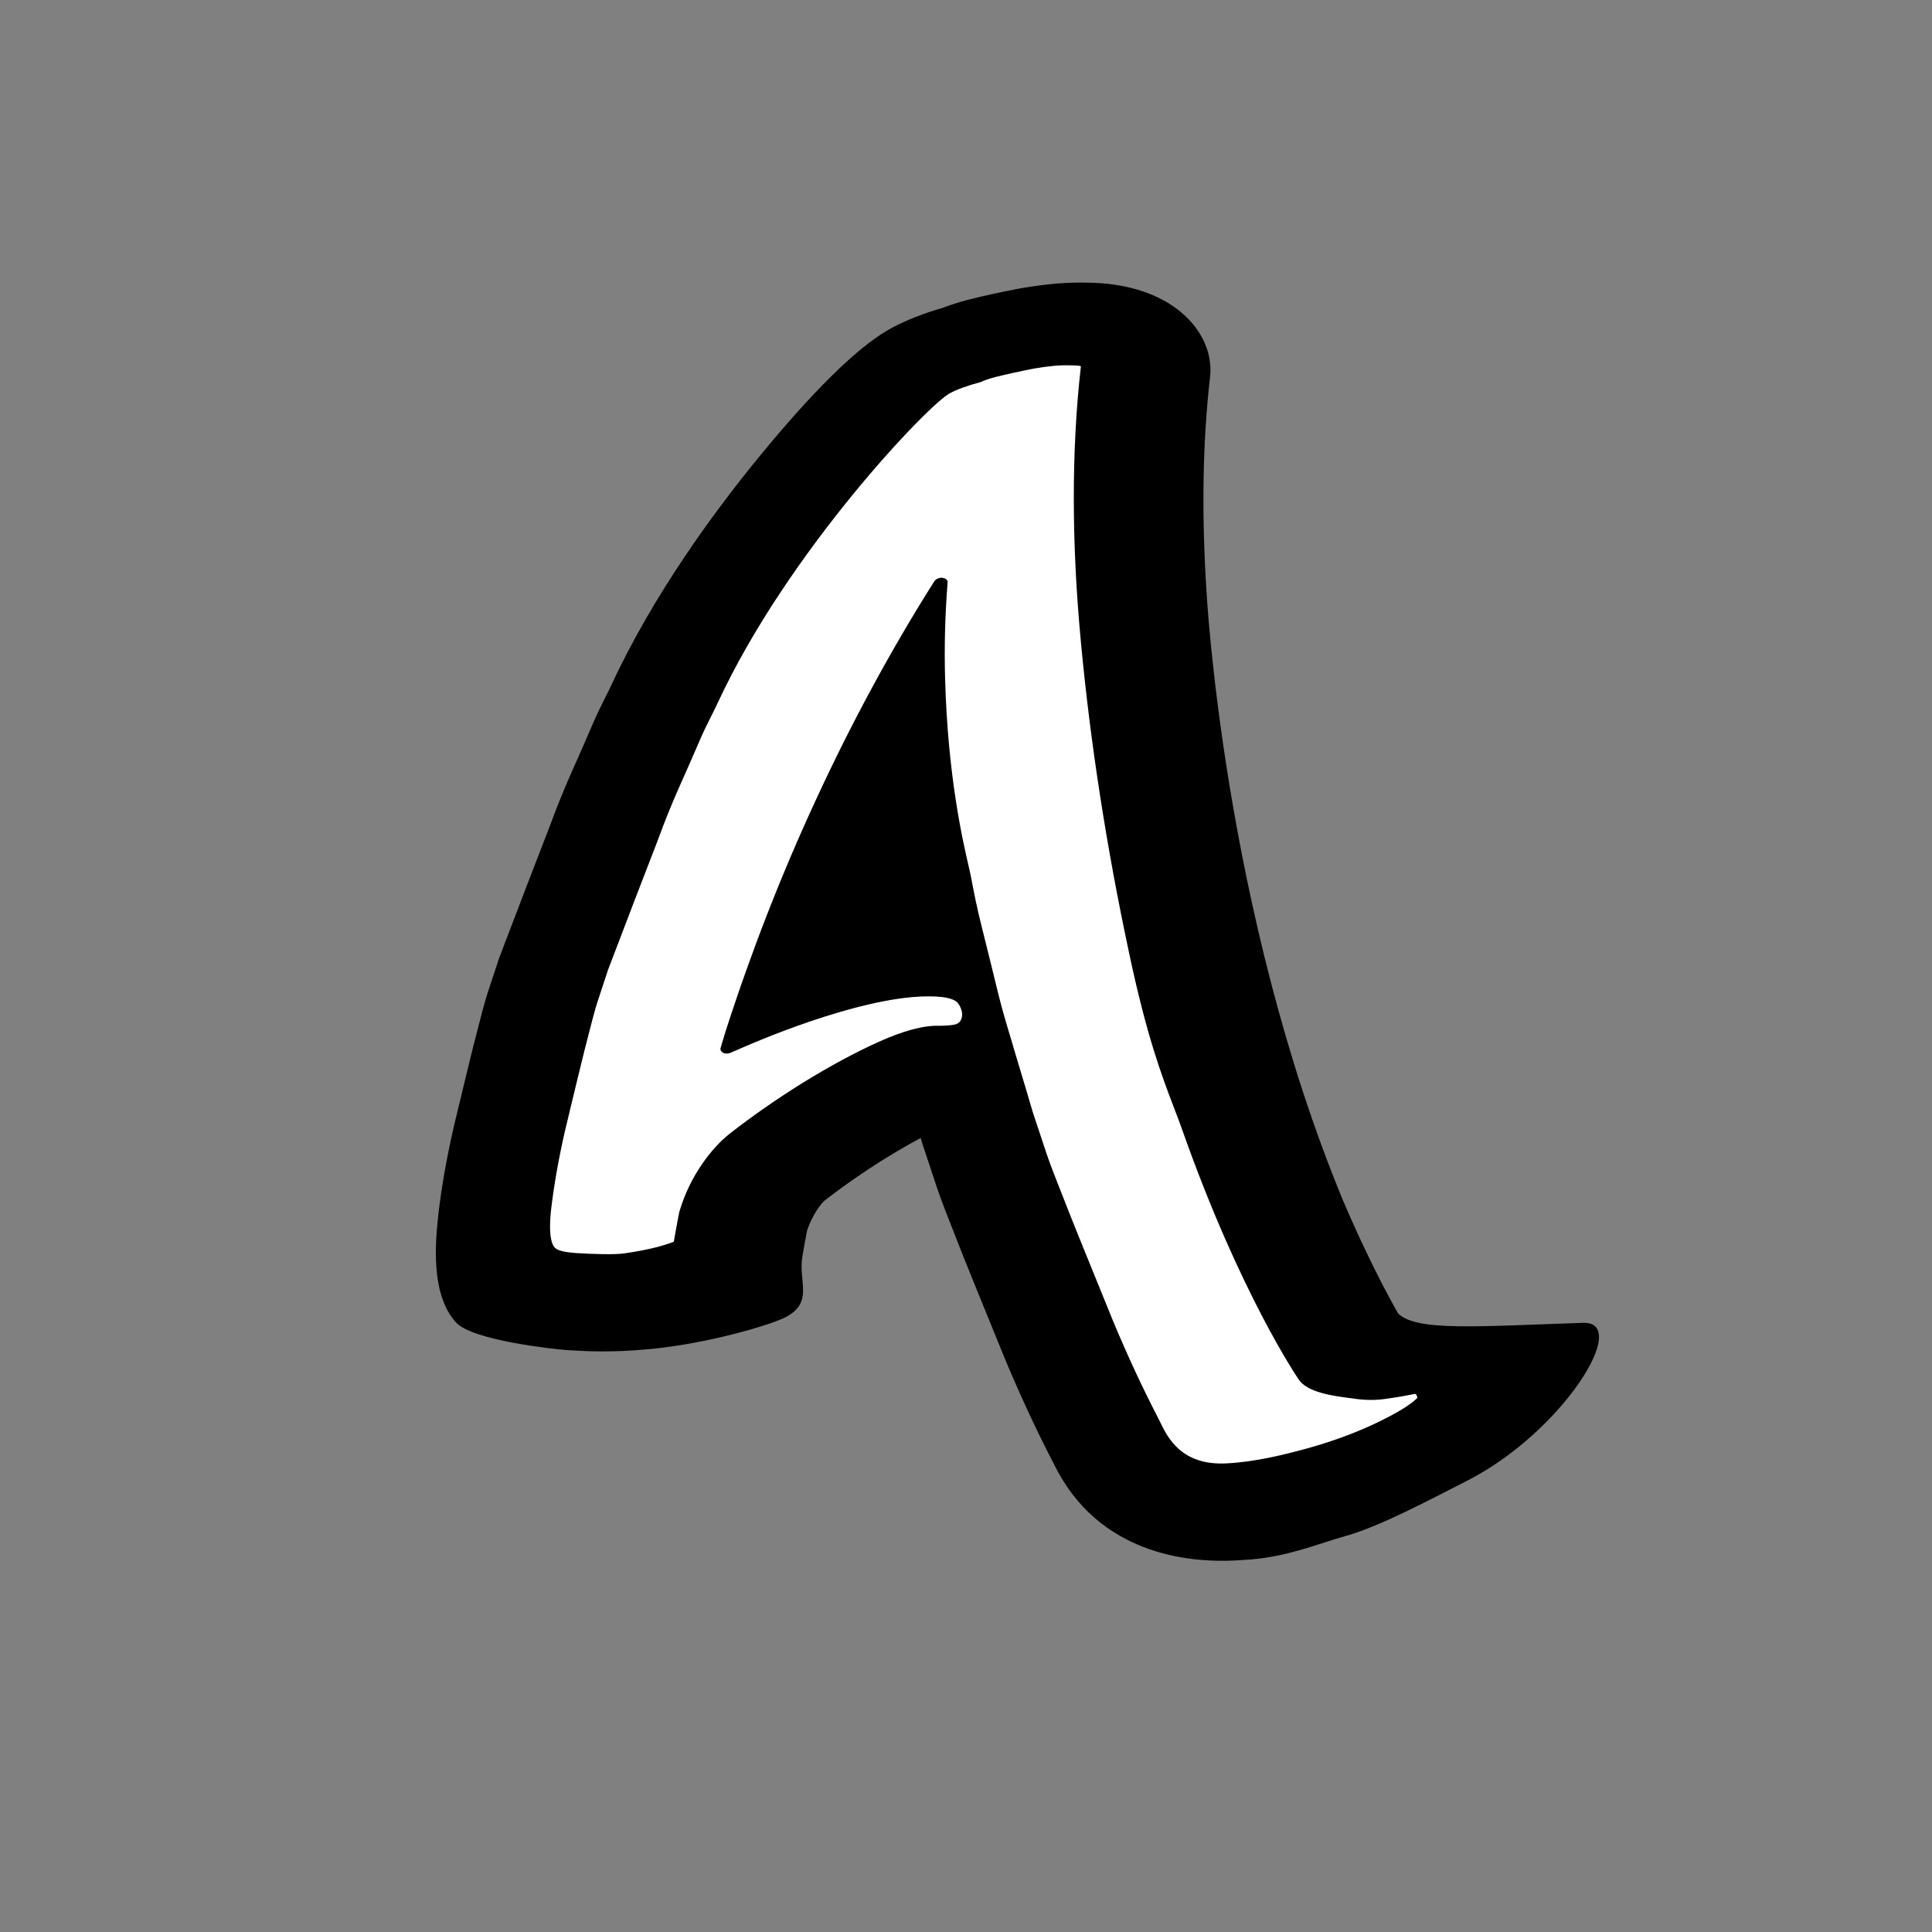
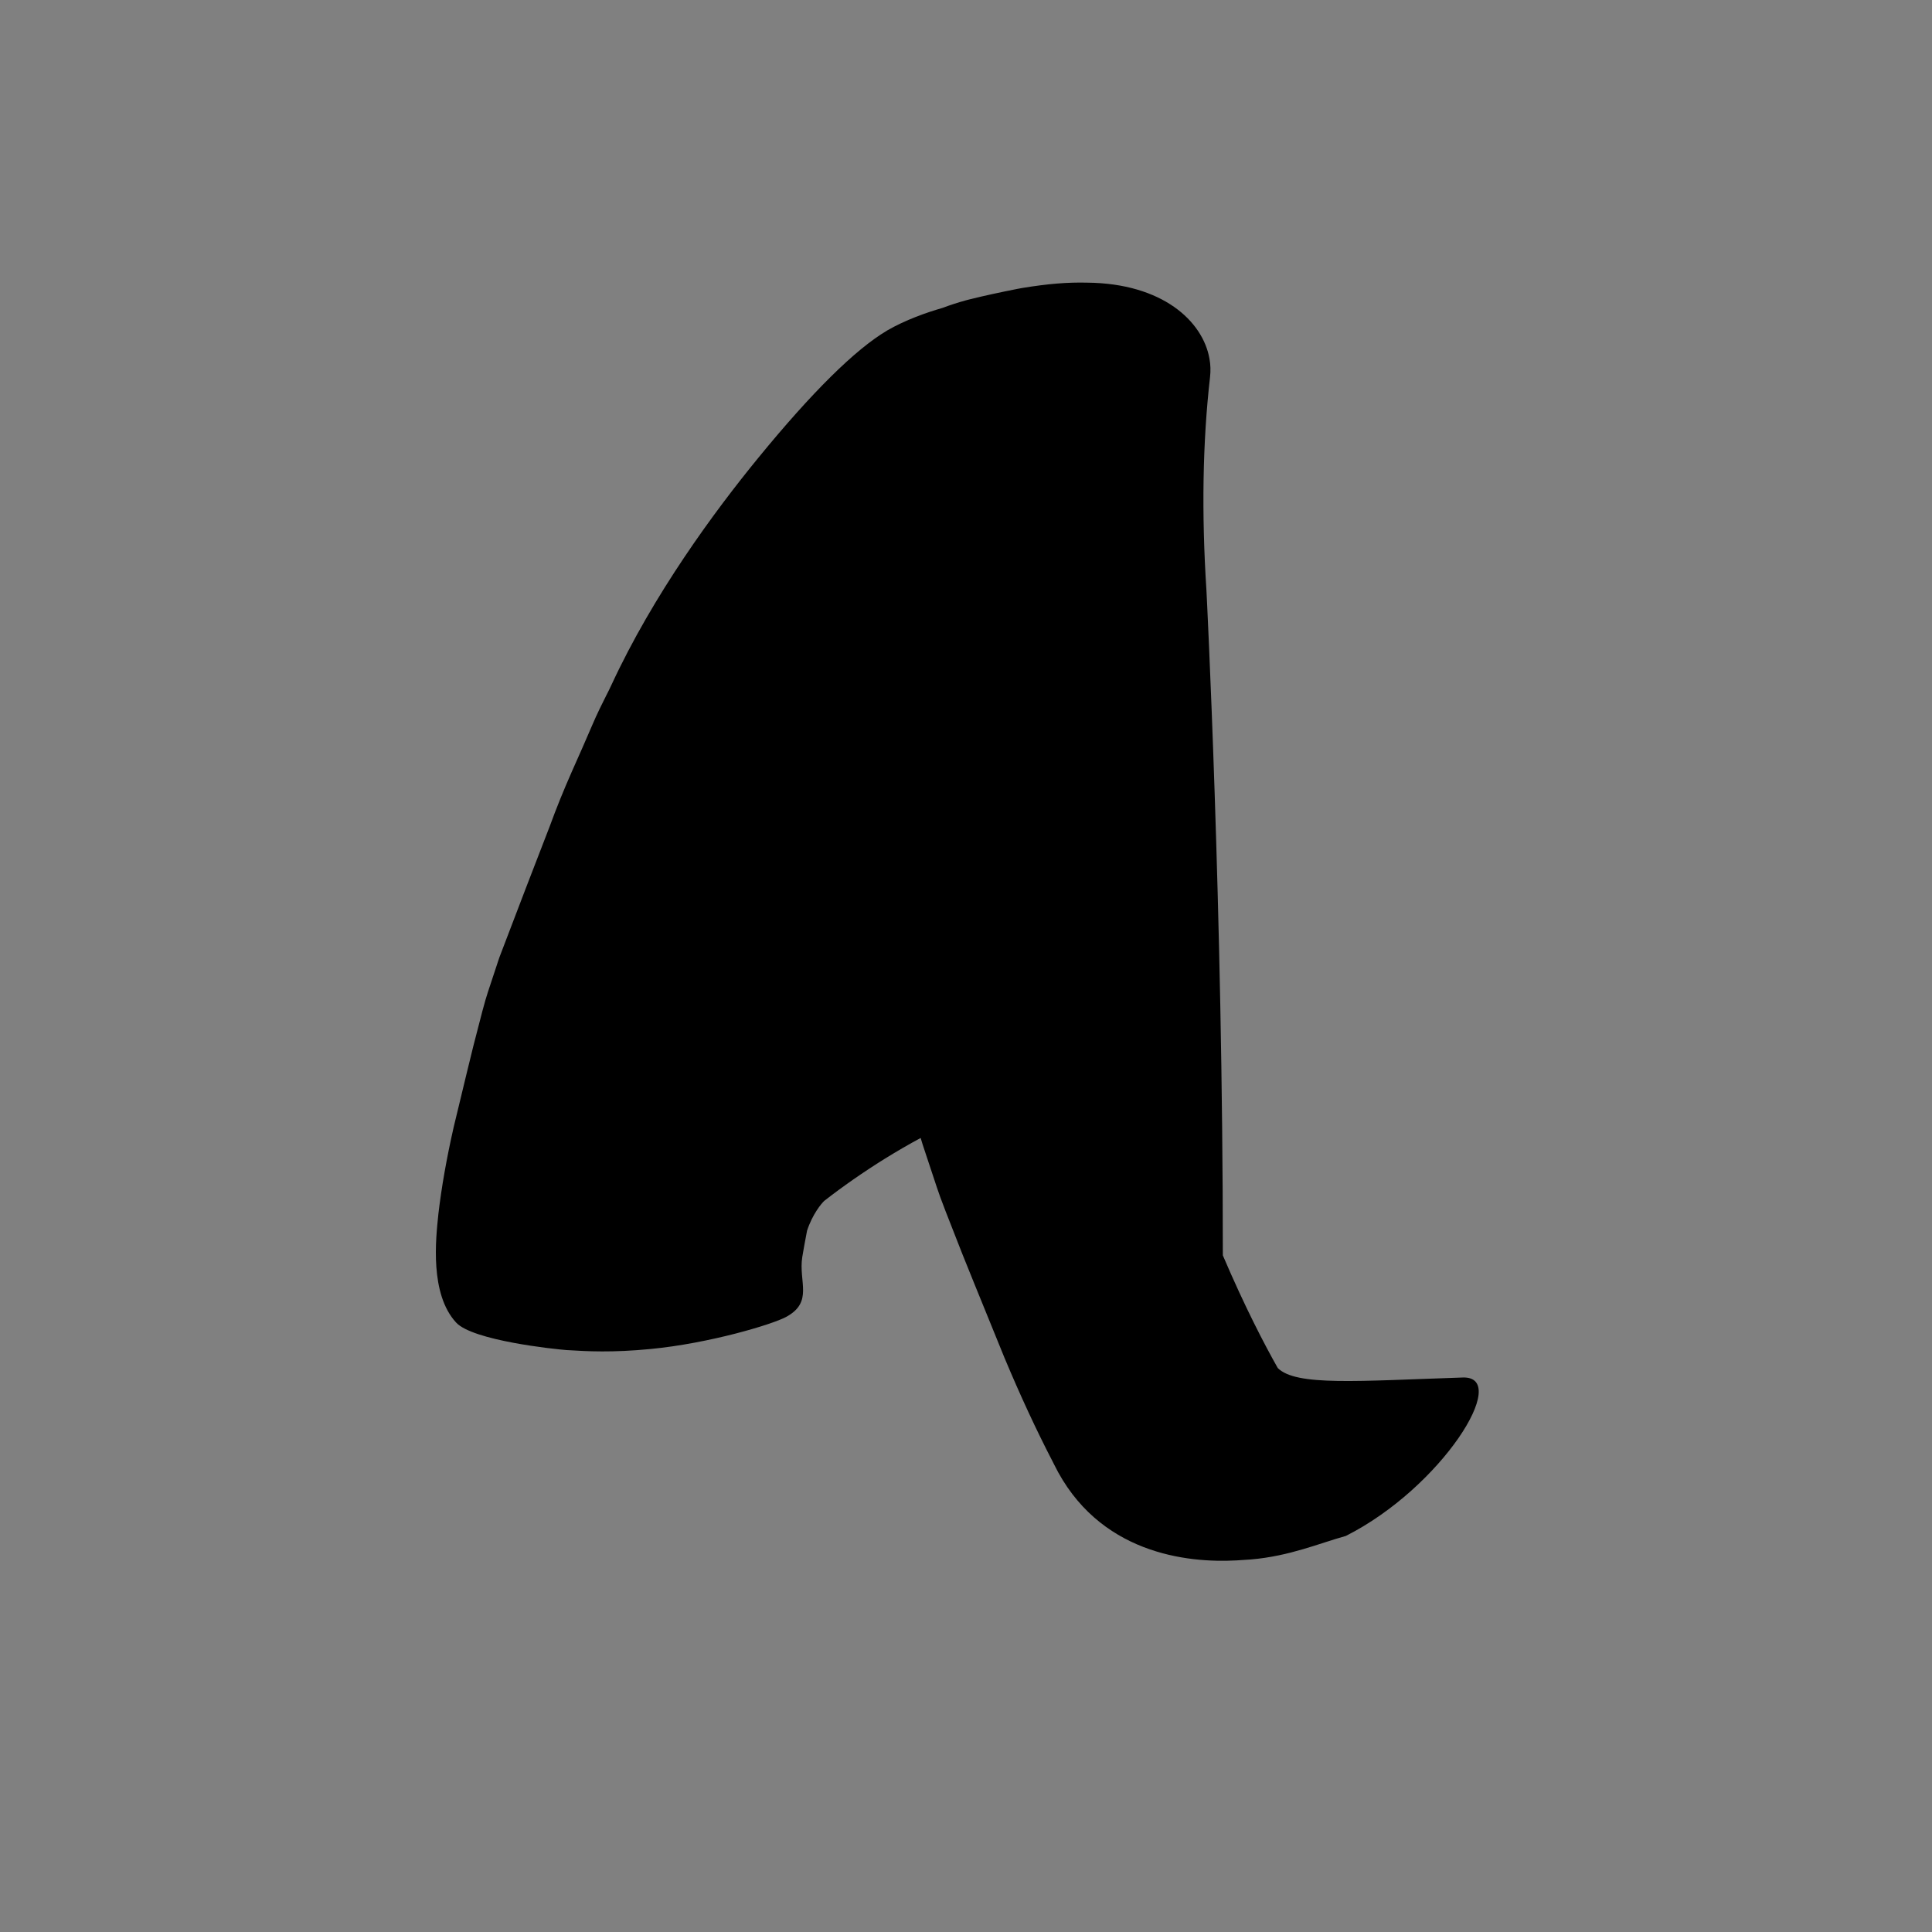
<svg xmlns="http://www.w3.org/2000/svg" version="1.1" id="Layer_1" x="0px" y="0px" width="60px" height="60px" viewBox="0 0 60 60" enable-background="new 0 0 60 60" xml:space="preserve">
  <rect x="0" y="0" width="60" height="60" fill="#808080" stroke="none" />
-   <path d="M37.467,18.332c-0.154-2.383-0.119-4.607,0.112-6.622c0.021-0.193,0.017-0.385-0.019-0.575  C37.352,9.97,36.096,8.8,33.762,8.778c-0.604-0.015-1.22,0.035-2.01,0.165C31.7,8.951,31.648,8.96,31.598,8.971  c-0.588,0.117-1.039,0.215-1.461,0.32C30.098,9.3,30.061,9.31,30.023,9.32c-0.272,0.074-0.521,0.155-0.754,0.243  c-0.484,0.139-1.146,0.369-1.731,0.708l0.001,0.001c-0.98,0.582-2.321,1.906-3.99,3.947c-1.361,1.663-3.257,4.238-4.562,7.056  c-0.049,0.108-0.106,0.22-0.167,0.339c-0.124,0.246-0.277,0.553-0.426,0.902c-0.189,0.444-0.404,0.928-0.632,1.44  c-0.255,0.577-0.486,1.147-0.685,1.694c-0.46,1.188-0.997,2.577-1.561,4.064c-0.012,0.031-0.022,0.061-0.032,0.092l-0.332,1.004  c-0.093,0.279-0.214,0.742-0.452,1.676c-0.147,0.593-0.298,1.221-0.456,1.878l-0.158,0.653c-0.002,0.01-0.004,0.02-0.006,0.029  c-0.211,0.932-0.369,1.827-0.467,2.665c-0.001,0.009-0.002,0.017-0.002,0.024c-0.077,0.738-0.267,2.451,0.555,3.339  c0.516,0.558,3.042,0.825,3.43,0.854c0.013,0,0.025,0.002,0.039,0.002c0.606,0.038,1.375,0.08,2.566-0.035  c1.836-0.176,3.788-0.766,4.212-0.996c0.857-0.465,0.381-1.092,0.502-1.86c0.039-0.24,0.085-0.485,0.132-0.731l0.016-0.086  c0.168-0.514,0.448-0.848,0.535-0.928c0.576-0.449,1.21-0.891,1.878-1.307c0.39-0.241,0.762-0.457,1.116-0.646  c0.015,0.05,0.03,0.103,0.046,0.153c0.006,0.021,0.013,0.043,0.02,0.064l0.435,1.312c0.112,0.346,0.349,0.948,0.791,2.069  c0.243,0.607,0.502,1.242,0.771,1.902c0.176,0.43,0.354,0.87,0.537,1.32c0.002,0.007,0.006,0.016,0.009,0.021  c0.481,1.149,0.981,2.229,1.495,3.219l0.033,0.066c1.369,2.797,4.153,3.076,5.672,2.993c0.152-0.008,0.303-0.019,0.453-0.03l0,0  c1.207-0.105,2.112-0.5,2.94-0.729c1.104-0.306,2.833-1.244,3.735-1.698c2.977-1.5,5.148-4.971,3.634-4.921  c-3.276,0.108-5.175,0.274-5.746-0.294c-0.41-0.725-1.021-1.895-1.706-3.499C37.979,28.272,37.467,18.332,37.467,18.332z" />
+   <path d="M37.467,18.332c-0.154-2.383-0.119-4.607,0.112-6.622c0.021-0.193,0.017-0.385-0.019-0.575  C37.352,9.97,36.096,8.8,33.762,8.778c-0.604-0.015-1.22,0.035-2.01,0.165C31.7,8.951,31.648,8.96,31.598,8.971  c-0.588,0.117-1.039,0.215-1.461,0.32C30.098,9.3,30.061,9.31,30.023,9.32c-0.272,0.074-0.521,0.155-0.754,0.243  c-0.484,0.139-1.146,0.369-1.731,0.708l0.001,0.001c-0.98,0.582-2.321,1.906-3.99,3.947c-1.361,1.663-3.257,4.238-4.562,7.056  c-0.049,0.108-0.106,0.22-0.167,0.339c-0.124,0.246-0.277,0.553-0.426,0.902c-0.189,0.444-0.404,0.928-0.632,1.44  c-0.255,0.577-0.486,1.147-0.685,1.694c-0.46,1.188-0.997,2.577-1.561,4.064c-0.012,0.031-0.022,0.061-0.032,0.092l-0.332,1.004  c-0.093,0.279-0.214,0.742-0.452,1.676c-0.147,0.593-0.298,1.221-0.456,1.878l-0.158,0.653c-0.002,0.01-0.004,0.02-0.006,0.029  c-0.211,0.932-0.369,1.827-0.467,2.665c-0.001,0.009-0.002,0.017-0.002,0.024c-0.077,0.738-0.267,2.451,0.555,3.339  c0.516,0.558,3.042,0.825,3.43,0.854c0.013,0,0.025,0.002,0.039,0.002c0.606,0.038,1.375,0.08,2.566-0.035  c1.836-0.176,3.788-0.766,4.212-0.996c0.857-0.465,0.381-1.092,0.502-1.86c0.039-0.24,0.085-0.485,0.132-0.731l0.016-0.086  c0.168-0.514,0.448-0.848,0.535-0.928c0.576-0.449,1.21-0.891,1.878-1.307c0.39-0.241,0.762-0.457,1.116-0.646  c0.015,0.05,0.03,0.103,0.046,0.153c0.006,0.021,0.013,0.043,0.02,0.064l0.435,1.312c0.112,0.346,0.349,0.948,0.791,2.069  c0.243,0.607,0.502,1.242,0.771,1.902c0.176,0.43,0.354,0.87,0.537,1.32c0.002,0.007,0.006,0.016,0.009,0.021  c0.481,1.149,0.981,2.229,1.495,3.219l0.033,0.066c1.369,2.797,4.153,3.076,5.672,2.993c0.152-0.008,0.303-0.019,0.453-0.03l0,0  c1.207-0.105,2.112-0.5,2.94-0.729c2.977-1.5,5.148-4.971,3.634-4.921  c-3.276,0.108-5.175,0.274-5.746-0.294c-0.41-0.725-1.021-1.895-1.706-3.499C37.979,28.272,37.467,18.332,37.467,18.332z" />
  <g>
    <g>
-       <path fill="#FFFFFF" d="M30.164,27.279c0.075,0.404,0.183,0.955,0.352,1.614c0.156,0.62,0.321,1.293,0.494,2.001    c0.116,0.477,0.299,1.084,0.574,2.002c0.139,0.457,0.299,0.994,0.488,1.636l0.437,1.317c0.095,0.289,0.357,0.955,0.747,1.942    c0.264,0.659,0.545,1.353,0.84,2.074l0.463,1.14c0.453,1.088,0.93,2.112,1.412,3.041l0.062,0.125    c0.229,0.473,0.659,1.352,2.065,1.275c0.893-0.047,1.771-0.266,2.506-0.467c0.817-0.228,1.57-0.508,2.236-0.834    c0.725-0.354,1.041-0.592,1.178-0.734c-0.011-0.053-0.033-0.126-0.076-0.122c-0.287,0.058-0.564,0.106-0.879,0.149    C42.745,43.491,42.38,43.49,42,43.428l-0.12-0.015c-0.455-0.06-1.3-0.167-1.556-0.585c-0.014-0.021-1.801-2.629-3.596-7.704    c-0.084-0.24-0.174-0.476-0.27-0.724c-0.38-0.996-0.852-2.236-1.4-4.838c-0.695-3.259-1.195-6.483-1.486-9.585    c-0.297-3.114-0.299-6.007-0.004-8.599c-0.01-0.029-0.258-0.032-0.334-0.032c-0.325-0.013-0.691,0.027-1.107,0.097    c-0.479,0.094-0.872,0.181-1.229,0.269c-0.184,0.05-0.332,0.102-0.449,0.156c-0.394,0.103-0.755,0.234-0.948,0.345    c-0.625,0.305-5.026,4.897-7.213,9.618c-0.06,0.131-0.129,0.268-0.203,0.415c-0.115,0.229-0.241,0.479-0.359,0.758    c-0.195,0.458-0.416,0.953-0.646,1.471c-0.243,0.55-0.449,1.062-0.632,1.566l-0.067,0.175c-0.464,1.202-0.968,2.503-1.497,3.901    l-0.331,1.004c-0.074,0.222-0.215,0.763-0.403,1.507c-0.154,0.62-0.312,1.278-0.479,1.97l-0.132,0.553    c-0.195,0.856-0.339,1.678-0.427,2.438c-0.095,0.9,0.061,1.135,0.162,1.194c0.107,0.067,0.308,0.11,0.619,0.132    c0.505,0.031,1.197,0.057,1.517,0.007c0.379-0.055,0.714-0.12,0.999-0.194c0.272-0.074,0.428-0.129,0.517-0.166    c0.04-0.238,0.086-0.483,0.132-0.728l0.037-0.192c0.328-1.132,1.013-1.99,1.545-2.418c0.697-0.546,1.457-1.076,2.261-1.578    c0.855-0.528,1.632-0.949,2.375-1.285c0.78-0.354,1.426-0.523,1.891-0.504c0.11-0.002,0.214-0.006,0.302-0.013    c0.288-0.024,0.329-0.082,0.387-0.196c0.068-0.176-0.017-0.381-0.112-0.502c-0.081-0.1-0.293-0.158-0.468-0.18    c-0.268-0.031-0.583-0.031-0.935-0.001c-2.298,0.2-5.48,1.656-5.513,1.671l-0.078,0.031c-0.031,0.016-0.062,0.027-0.092,0.039    c-0.073,0.023-0.154,0.018-0.212-0.018c-0.059-0.035-0.084-0.094-0.066-0.149l0.075-0.25c0.03-0.097,0.059-0.194,0.09-0.296    c0.786-2.438,1.721-4.835,2.781-7.126c1.109-2.405,2.35-4.697,3.689-6.814c0.036-0.056,0.116-0.103,0.197-0.11    c0.018-0.002,0.035-0.002,0.052,0c0.095,0.016,0.171,0.062,0.166,0.135c-0.081,1.003-0.107,2.013-0.079,3.002    c0.083,3.01,0.542,5.002,0.738,5.853C30.124,27.087,30.151,27.205,30.164,27.279z" />
-     </g>
+       </g>
  </g>
</svg>